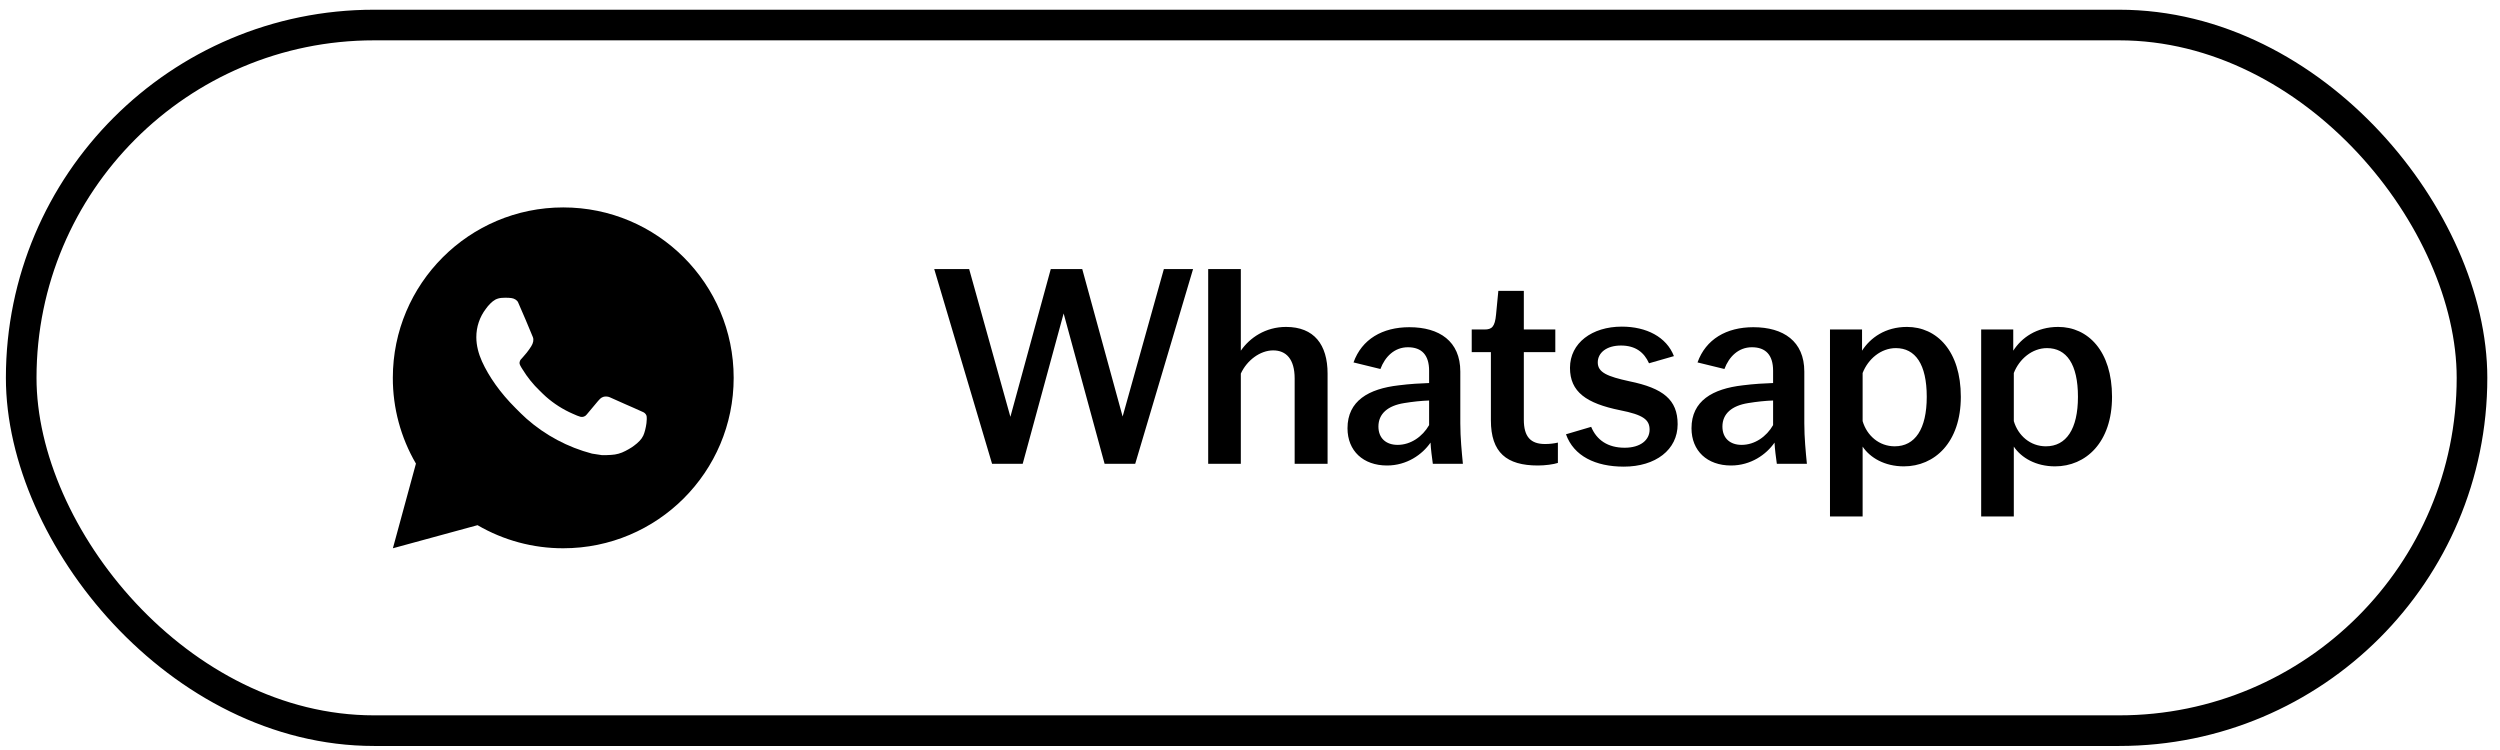
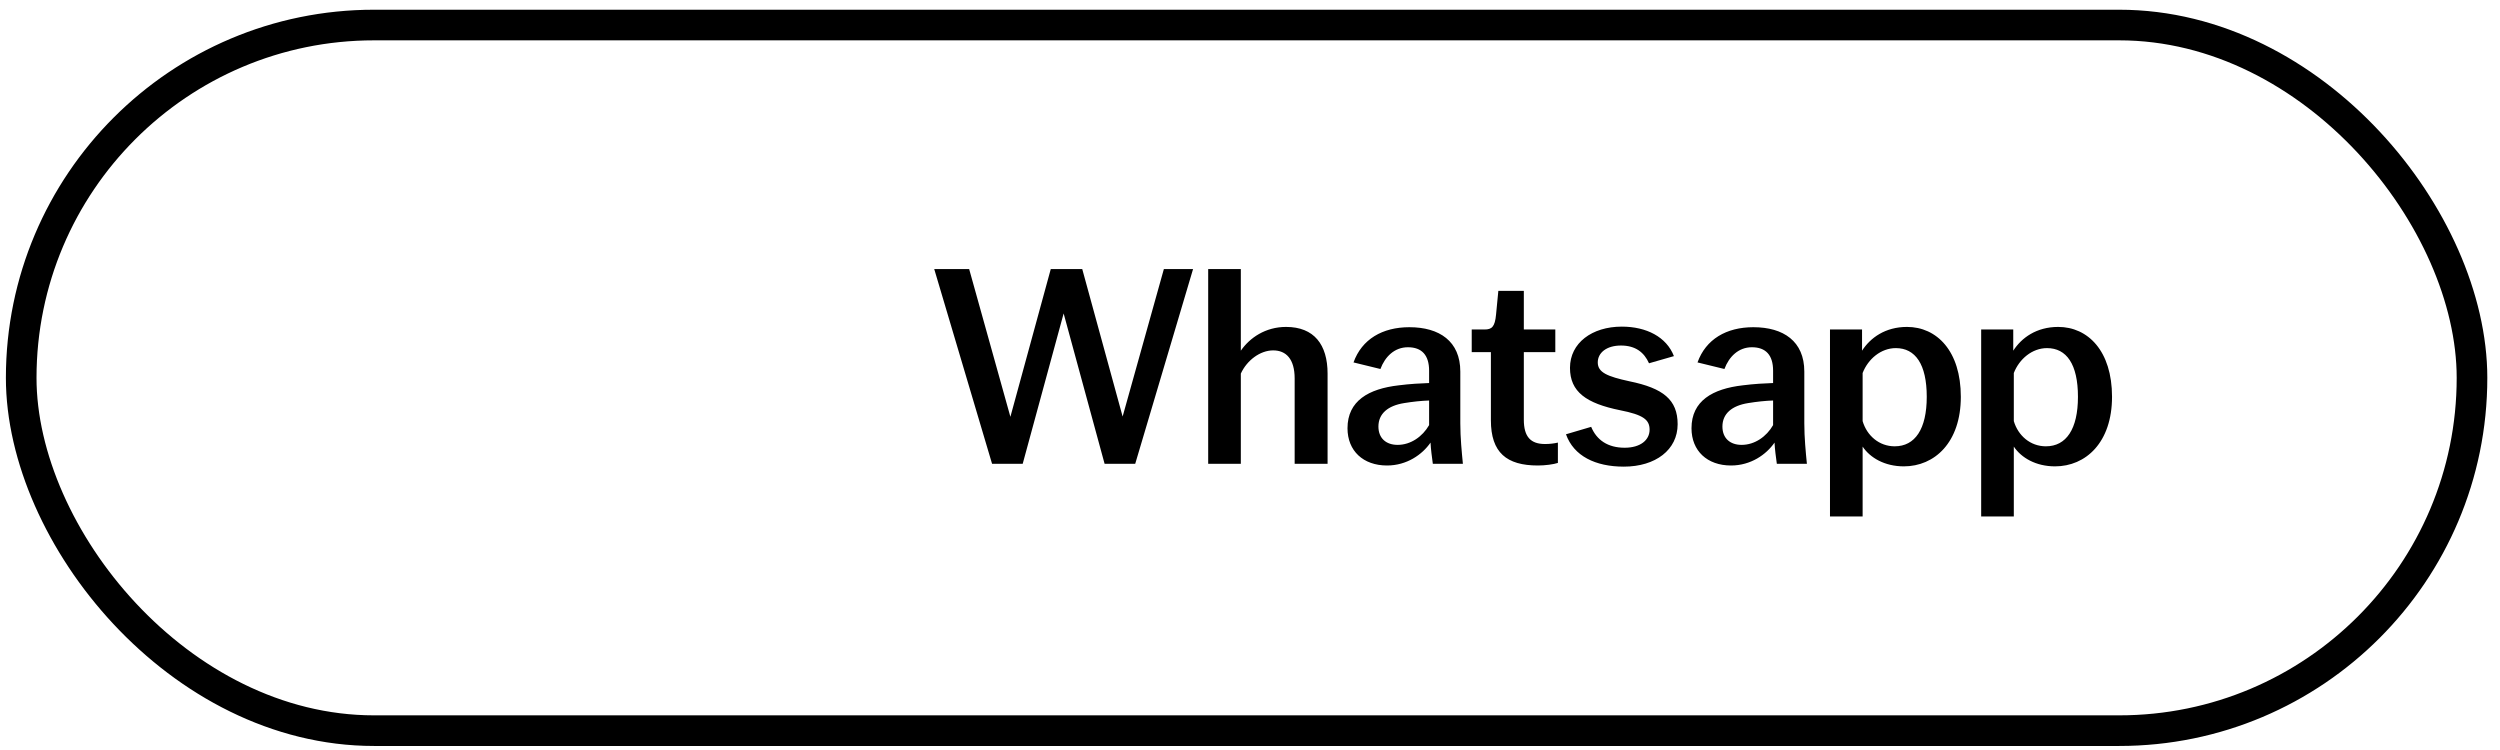
<svg xmlns="http://www.w3.org/2000/svg" width="160" height="48" viewBox="0 0 160 48" fill="none">
-   <path d="M25.145 35.089L26.62 29.671C25.648 28.005 25.137 26.11 25.141 24.182C25.141 18.158 30.024 13.275 36.048 13.275C42.072 13.275 46.955 18.158 46.955 24.182C46.955 30.206 42.072 35.089 36.048 35.089C34.12 35.093 32.227 34.582 30.562 33.611L25.145 35.089ZM32.111 19.064C31.971 19.073 31.833 19.11 31.707 19.173C31.589 19.24 31.48 19.324 31.386 19.422C31.255 19.545 31.181 19.652 31.102 19.756C30.698 20.28 30.482 20.924 30.485 21.586C30.487 22.12 30.627 22.641 30.845 23.127C31.291 24.111 32.025 25.153 32.995 26.118C33.228 26.35 33.456 26.584 33.702 26.801C34.905 27.86 36.34 28.625 37.89 29.032L38.511 29.127C38.713 29.138 38.914 29.123 39.117 29.113C39.435 29.097 39.745 29.011 40.026 28.861C40.169 28.788 40.308 28.708 40.444 28.621C40.444 28.621 40.491 28.591 40.58 28.523C40.727 28.414 40.818 28.337 40.94 28.209C41.031 28.115 41.109 28.005 41.169 27.88C41.254 27.702 41.339 27.363 41.374 27.08C41.4 26.864 41.393 26.746 41.389 26.673C41.385 26.557 41.288 26.436 41.182 26.384L40.547 26.099C40.547 26.099 39.598 25.686 39.019 25.422C38.958 25.396 38.893 25.38 38.826 25.378C38.752 25.37 38.676 25.378 38.605 25.402C38.534 25.426 38.469 25.465 38.414 25.516V25.514C38.408 25.514 38.335 25.576 37.547 26.532C37.501 26.592 37.439 26.638 37.368 26.663C37.296 26.689 37.219 26.692 37.145 26.673C37.074 26.654 37.005 26.63 36.937 26.601C36.802 26.545 36.755 26.523 36.662 26.482L36.657 26.48C36.033 26.208 35.455 25.84 34.944 25.39C34.807 25.27 34.679 25.139 34.548 25.012C34.119 24.601 33.745 24.136 33.436 23.629L33.371 23.525C33.325 23.456 33.288 23.381 33.26 23.302C33.219 23.142 33.327 23.013 33.327 23.013C33.327 23.013 33.592 22.723 33.715 22.566C33.818 22.435 33.913 22.299 34.002 22.159C34.13 21.951 34.171 21.739 34.103 21.574C33.798 20.828 33.481 20.085 33.157 19.348C33.092 19.202 32.901 19.097 32.728 19.076C32.669 19.07 32.61 19.063 32.551 19.059C32.405 19.052 32.258 19.054 32.111 19.064Z" fill="black" />
  <path d="M63.492 29.682L59.791 17.221H62.026L64.665 26.676L67.249 17.221H69.264L71.848 26.658L74.487 17.221H76.356L72.654 29.682H70.694L68.073 20.061L65.453 29.682H63.492ZM77.324 29.682V17.221H79.413V22.444C79.981 21.619 80.989 20.923 82.308 20.923C84.104 20.923 84.965 22.059 84.965 23.91V29.682H82.858V24.221C82.858 22.975 82.308 22.425 81.484 22.425C80.641 22.425 79.798 23.067 79.413 23.91V29.682H77.324ZM88.769 29.792C87.248 29.792 86.24 28.857 86.24 27.409C86.24 25.65 87.596 24.881 89.52 24.661C90.235 24.569 90.931 24.532 91.463 24.514V23.726C91.463 22.718 90.986 22.224 90.107 22.224C89.245 22.224 88.641 22.828 88.347 23.616L86.625 23.195C87.156 21.71 88.476 20.941 90.198 20.941C92.122 20.941 93.46 21.839 93.46 23.781V27.098C93.46 28.014 93.552 28.93 93.625 29.682H91.701C91.646 29.279 91.573 28.747 91.554 28.326C91.023 29.095 90.033 29.792 88.769 29.792ZM88.219 27.299C88.219 28.051 88.714 28.472 89.447 28.472C90.29 28.472 91.041 27.941 91.463 27.208V25.632C90.95 25.65 90.436 25.705 89.868 25.797C88.824 25.962 88.219 26.475 88.219 27.299ZM98.423 29.792C96.425 29.792 95.417 28.967 95.417 26.896V22.535H94.19V21.087H95.014C95.472 21.087 95.674 20.923 95.747 20.135L95.894 18.614H97.525V21.087H99.54V22.535H97.525V26.86C97.525 27.959 97.965 28.417 98.881 28.417C99.192 28.417 99.467 28.381 99.705 28.326V29.627C99.43 29.718 98.899 29.792 98.423 29.792ZM103.924 29.865C102.11 29.865 100.718 29.187 100.223 27.794L101.835 27.318C102.184 28.161 102.898 28.655 103.979 28.655C104.987 28.655 105.574 28.161 105.574 27.501C105.574 26.86 105.17 26.548 103.686 26.255C101.524 25.815 100.479 25.082 100.479 23.543C100.479 21.949 101.89 20.904 103.796 20.904C105.372 20.904 106.655 21.564 107.131 22.792L105.537 23.25C105.225 22.553 104.676 22.114 103.741 22.114C102.825 22.114 102.257 22.572 102.257 23.195C102.257 23.836 102.862 24.093 104.291 24.404C106.435 24.844 107.369 25.577 107.369 27.153C107.369 28.784 105.958 29.865 103.924 29.865ZM110.785 29.792C109.264 29.792 108.256 28.857 108.256 27.409C108.256 25.65 109.612 24.881 111.536 24.661C112.251 24.569 112.947 24.532 113.478 24.514V23.726C113.478 22.718 113.002 22.224 112.122 22.224C111.261 22.224 110.656 22.828 110.363 23.616L108.641 23.195C109.172 21.71 110.492 20.941 112.214 20.941C114.138 20.941 115.476 21.839 115.476 23.781V27.098C115.476 28.014 115.567 28.93 115.641 29.682H113.717C113.662 29.279 113.588 28.747 113.57 28.326C113.039 29.095 112.049 29.792 110.785 29.792ZM110.235 27.299C110.235 28.051 110.73 28.472 111.463 28.472C112.306 28.472 113.057 27.941 113.478 27.208V25.632C112.965 25.65 112.452 25.705 111.884 25.797C110.84 25.962 110.235 26.475 110.235 27.299ZM117.119 33.053V21.087H119.171V22.444C119.702 21.619 120.655 20.923 122.048 20.923C123.954 20.923 125.493 22.462 125.493 25.394C125.493 28.326 123.807 29.847 121.846 29.847C120.619 29.847 119.684 29.297 119.208 28.582V33.053H117.119ZM119.208 26.951C119.482 27.886 120.27 28.564 121.26 28.564C122.561 28.564 123.312 27.464 123.312 25.394C123.312 23.305 122.579 22.279 121.333 22.279C120.38 22.279 119.556 22.975 119.208 23.873V26.951ZM126.795 33.053V21.087H128.848V22.444C129.379 21.619 130.332 20.923 131.725 20.923C133.63 20.923 135.17 22.462 135.17 25.394C135.17 28.326 133.484 29.847 131.523 29.847C130.295 29.847 129.361 29.297 128.884 28.582V33.053H126.795ZM128.884 26.951C129.159 27.886 129.947 28.564 130.937 28.564C132.238 28.564 132.989 27.464 132.989 25.394C132.989 23.305 132.256 22.279 131.01 22.279C130.057 22.279 129.233 22.975 128.884 23.873V26.951Z" fill="black" />
  <rect x="1.357" y="1.602" width="156.851" height="45.16" rx="22.58" stroke="black" stroke-width="1.96" />
</svg>